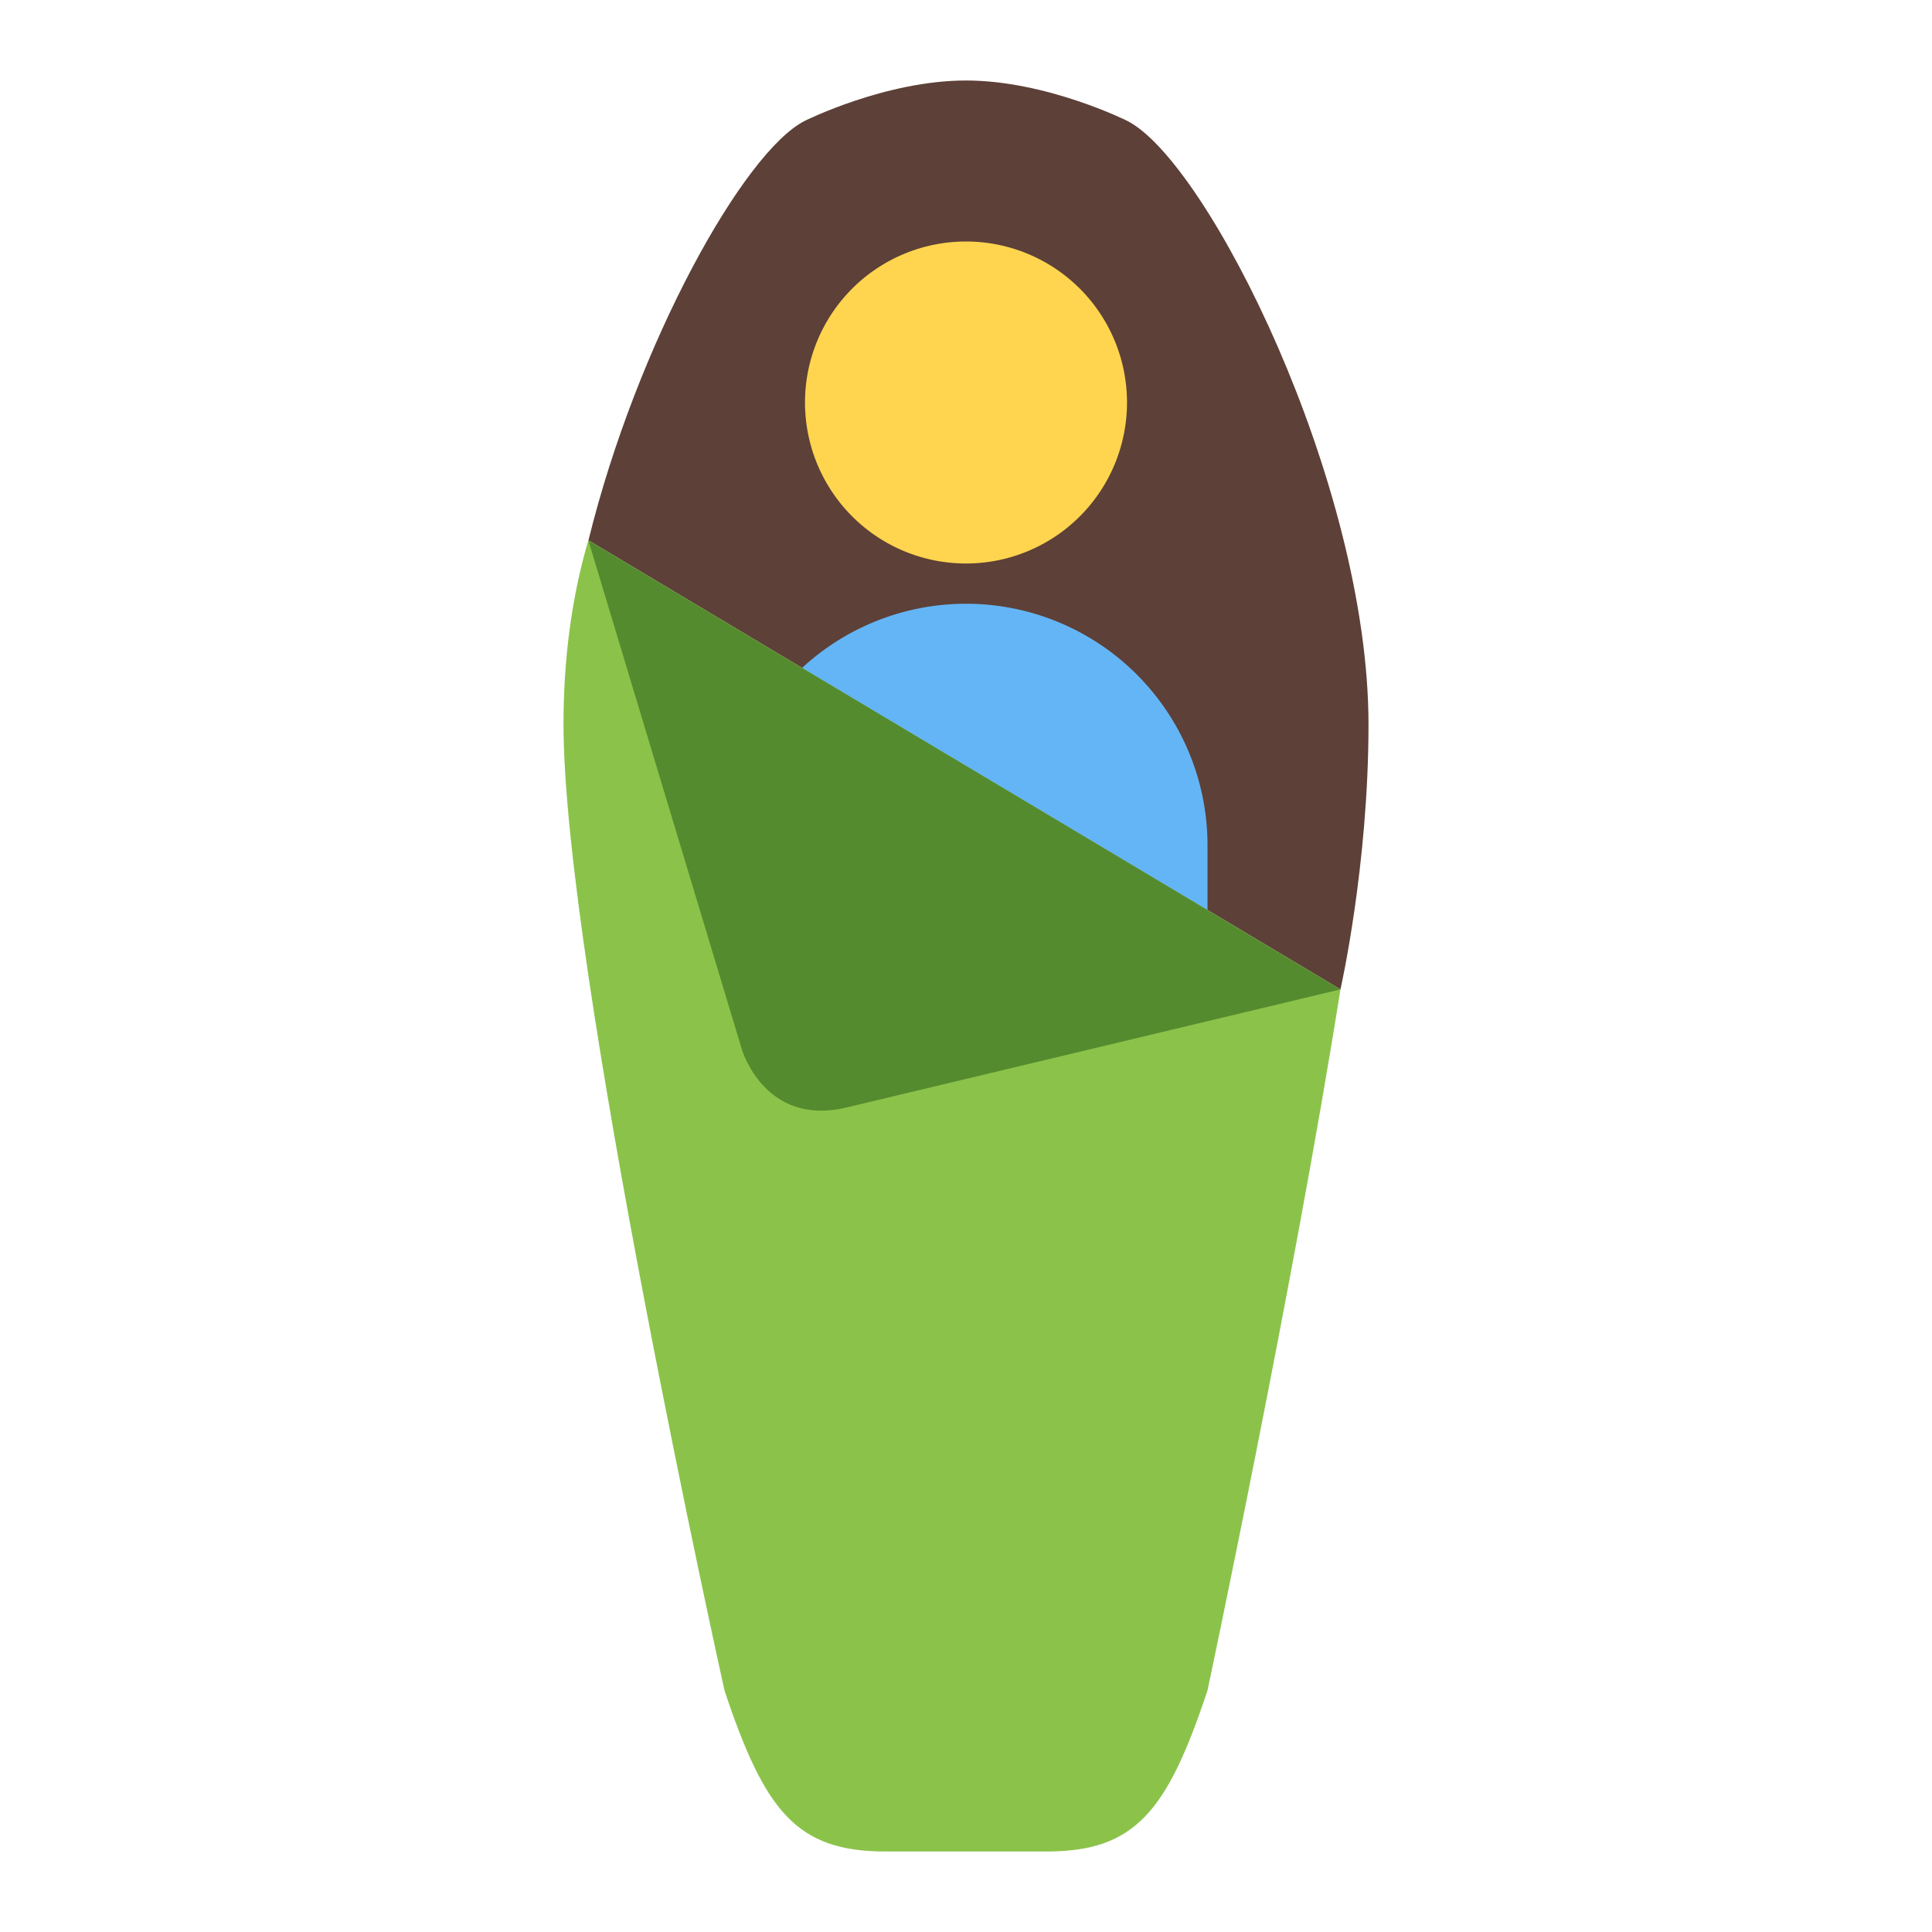
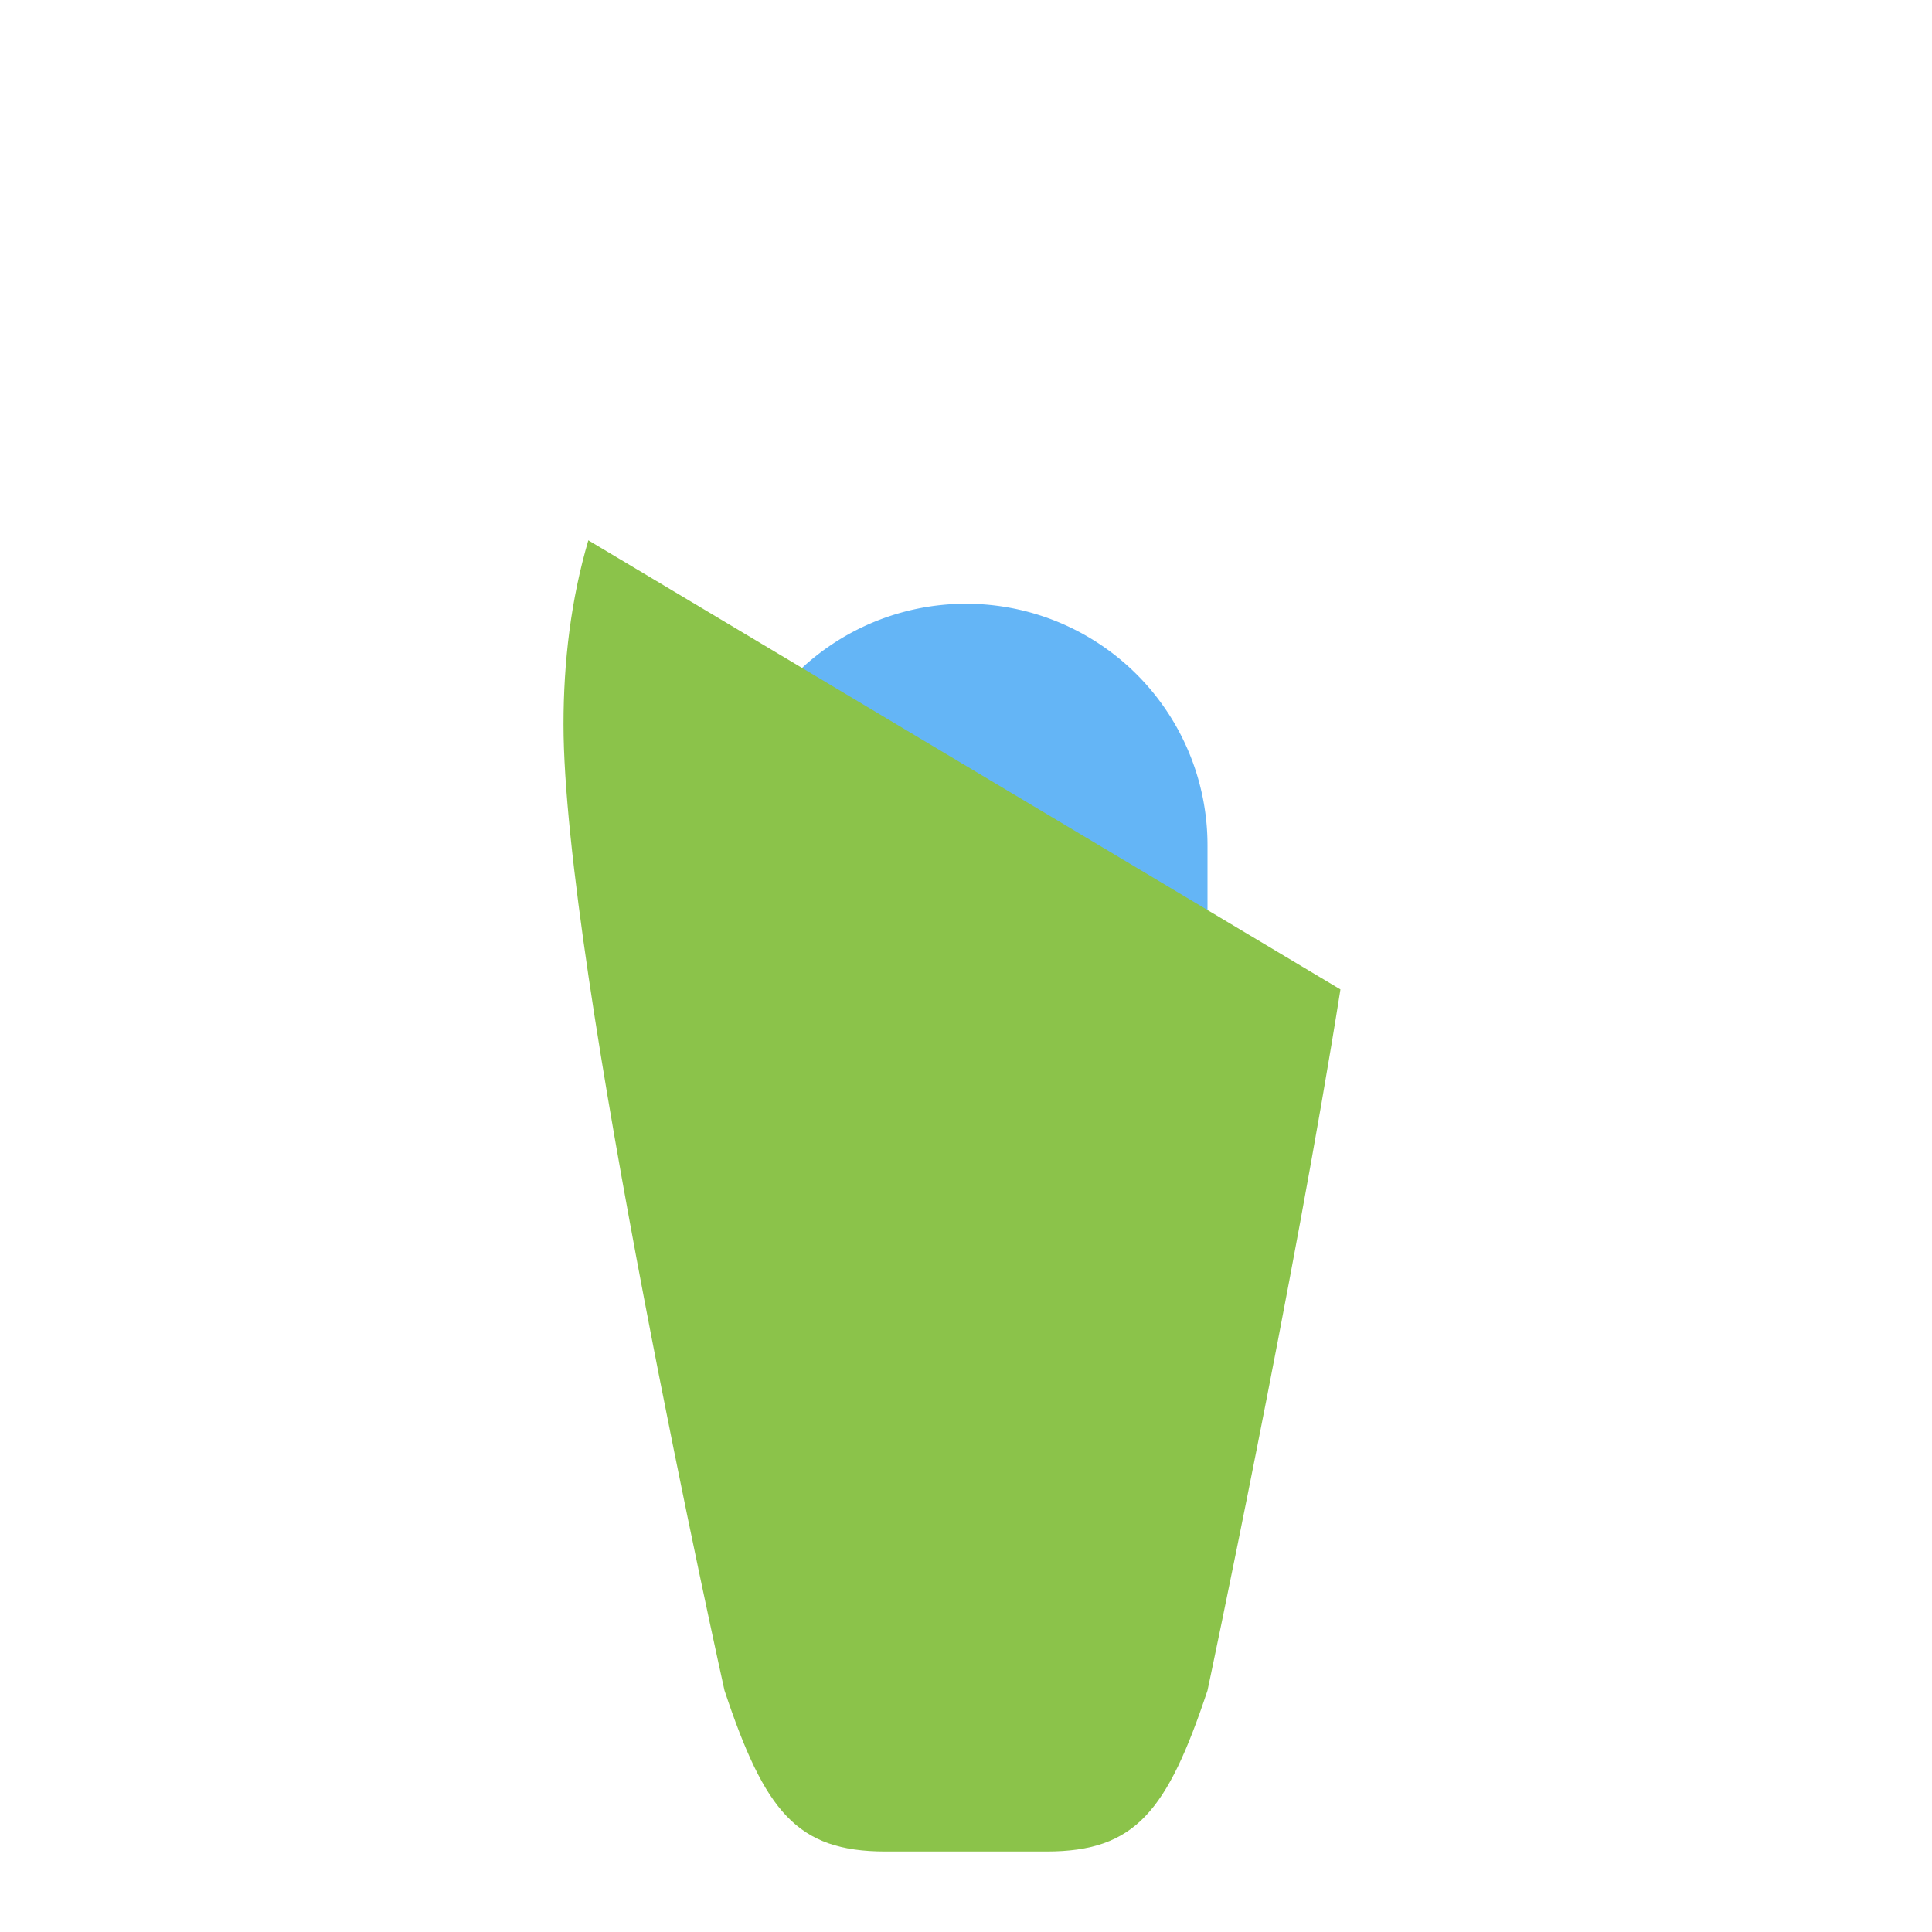
<svg xmlns="http://www.w3.org/2000/svg" width="800px" height="800px" viewBox="0 0 1024 1024" class="icon" version="1.1">
-   <path d="M725.333 384c0-128-85.333-298.667-128-320 0 0-42.667-21.333-85.333-21.333s-85.333 21.333-85.333 21.333c-32.363 16.171-89.173 118.229-114.773 222.4l398.571 238.016S725.333 459.008 725.333 384z" fill="#5D4037" />
  <path d="M640 564.373c0 70.699-256 70.699-256 0V448a128 128 0 0 1 256 0v116.373z" fill="#64B5F6" />
  <path d="M311.829 286.379C302.613 317.696 298.667 350.827 298.667 384c0 128 85.333 512 85.333 512 21.333 64 38.208 85.333 85.333 85.333h85.333c47.125 0 64-21.333 85.333-85.333 0 0 46.016-216.96 70.464-371.584L311.829 286.379z" fill="#8BC34A" />
-   <path d="M512 213.333m-85.333 0a85.333 85.333 0 1 0 170.667 0 85.333 85.333 0 1 0-170.667 0Z" fill="#FFD54F" />
-   <path d="M448.619 587.008l261.824-62.592-398.613-238.037 81.365 269.824c0.021 0 11.989 41.173 55.424 30.805z" fill="#558B2F" />
</svg>